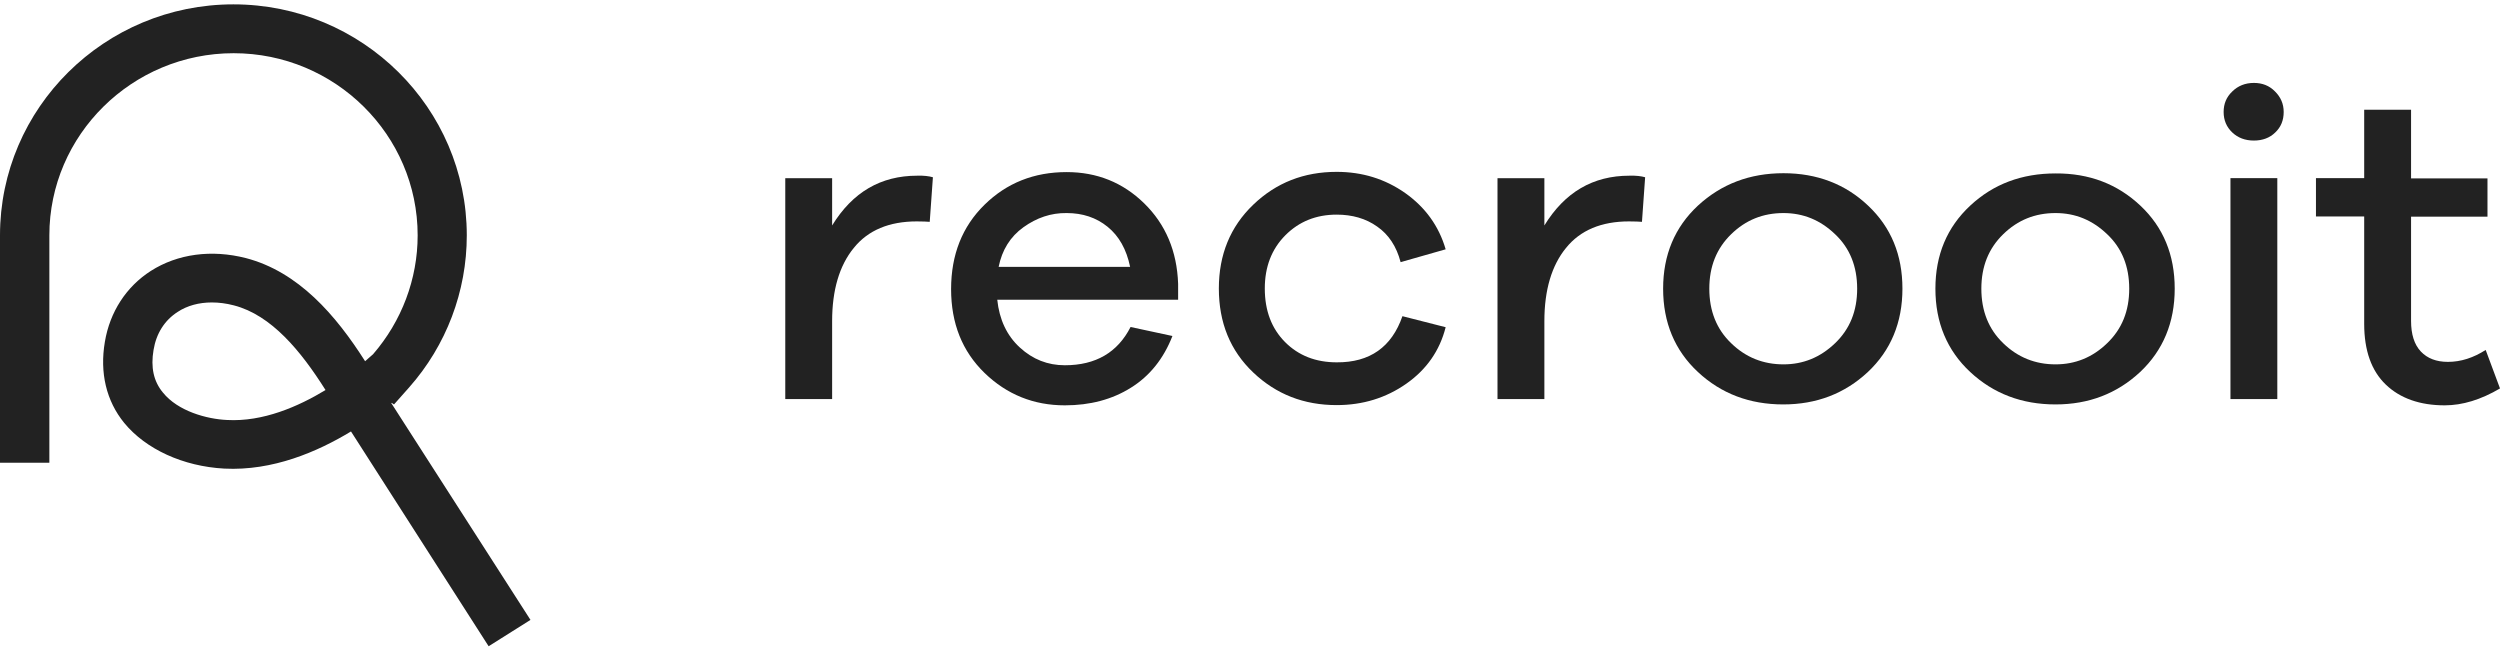
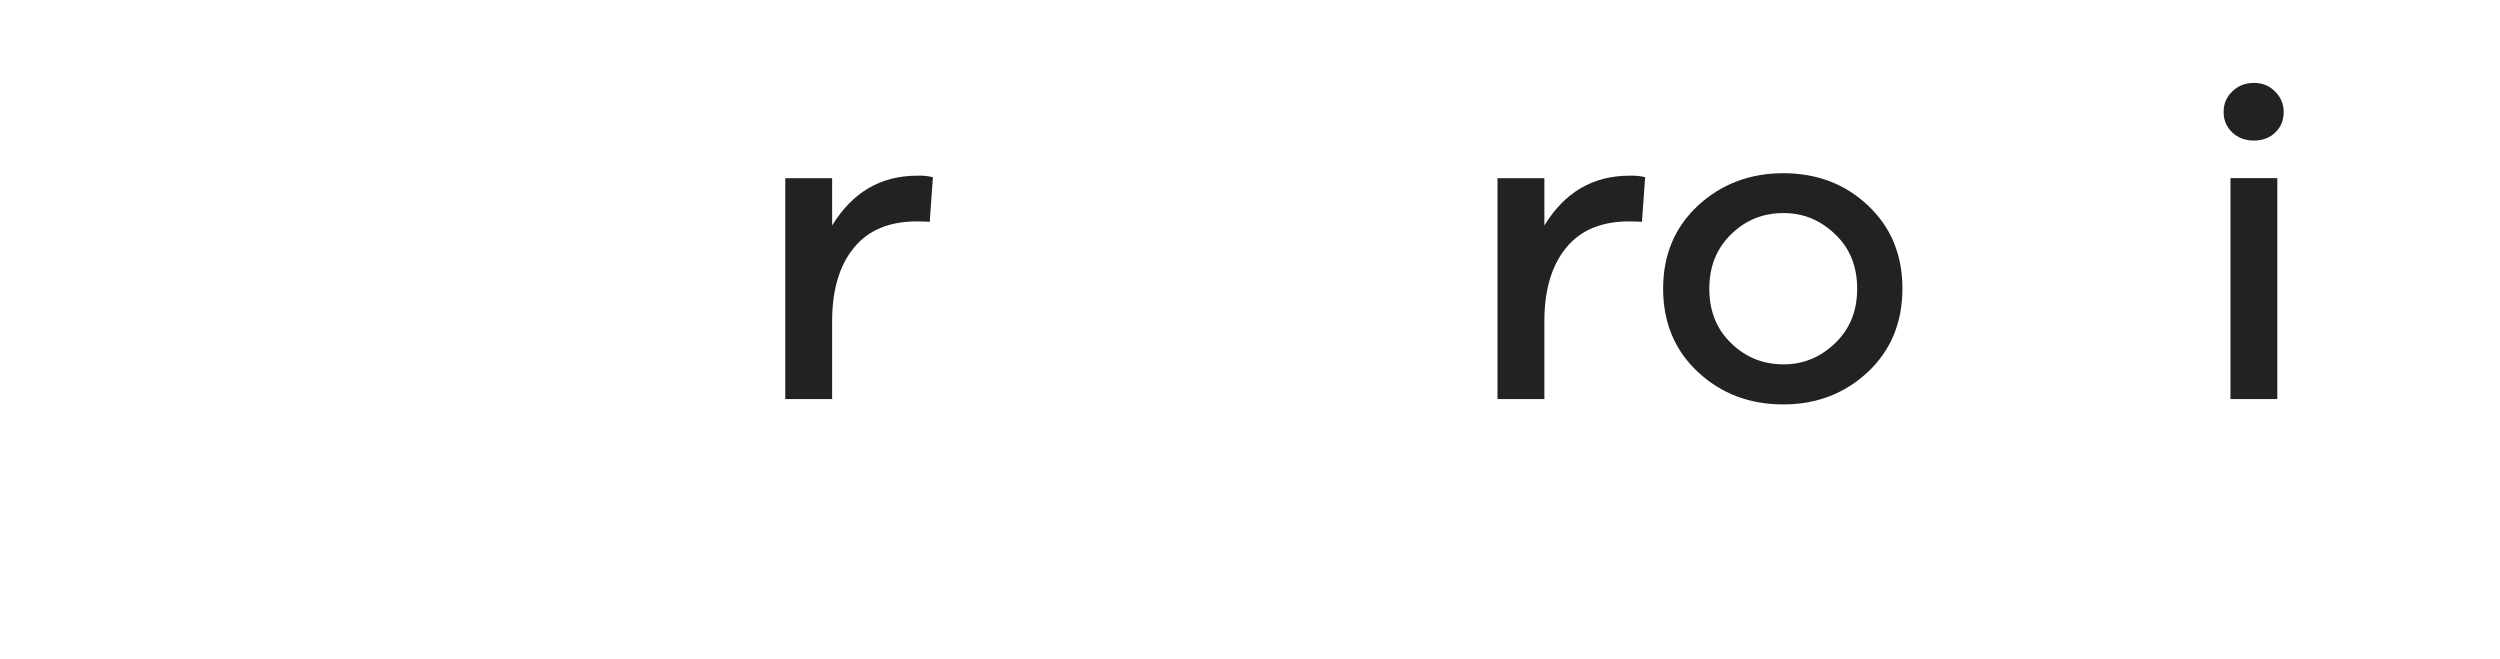
<svg xmlns="http://www.w3.org/2000/svg" width="148" height="39" viewBox="0 0 148 39" fill="none">
  <g clip-path="url(#clip0)">
    <path d="M55.228 10.494L55.04 13.133C54.892 13.12 54.636 13.107 54.272 13.107C52.643 13.107 51.39 13.627 50.542 14.68C49.693 15.719 49.262 17.172 49.262 19.011V23.623H46.488V10.548H49.262V13.347C50.474 11.374 52.144 10.401 54.299 10.401C54.69 10.388 54.999 10.428 55.228 10.494Z" fill="#222222" />
-     <path d="M69.745 17.745H59.038C59.16 18.918 59.604 19.864 60.372 20.57C61.139 21.277 62.028 21.623 63.038 21.623C64.87 21.623 66.162 20.864 66.93 19.358L69.408 19.891C68.883 21.237 68.061 22.263 66.944 22.956C65.839 23.649 64.533 23.996 63.038 23.996C61.193 23.996 59.604 23.356 58.284 22.077C56.965 20.797 56.305 19.144 56.305 17.118C56.305 15.079 56.965 13.413 58.284 12.12C59.604 10.827 61.22 10.188 63.146 10.188C64.937 10.188 66.472 10.801 67.738 12.04C69.004 13.28 69.677 14.866 69.745 16.799V17.745ZM60.587 13.453C59.806 14.013 59.321 14.799 59.119 15.799H66.903C66.688 14.759 66.243 13.973 65.57 13.426C64.897 12.88 64.088 12.613 63.146 12.613C62.217 12.6 61.368 12.893 60.587 13.453Z" fill="#222222" />
-     <path d="M83.024 18.718L85.583 19.371C85.233 20.757 84.451 21.876 83.253 22.716C82.054 23.556 80.681 23.982 79.132 23.982C77.193 23.982 75.55 23.343 74.19 22.05C72.83 20.757 72.156 19.104 72.156 17.078C72.156 15.079 72.83 13.426 74.19 12.12C75.55 10.814 77.193 10.174 79.132 10.174C80.64 10.174 81.987 10.587 83.186 11.427C84.371 12.266 85.179 13.373 85.583 14.759L82.916 15.519C82.674 14.586 82.203 13.879 81.529 13.413C80.856 12.933 80.048 12.706 79.132 12.706C77.907 12.706 76.897 13.12 76.089 13.932C75.281 14.746 74.876 15.799 74.876 17.078C74.876 18.398 75.281 19.451 76.075 20.25C76.87 21.05 77.893 21.45 79.132 21.45C81.098 21.463 82.391 20.544 83.024 18.718Z" fill="#222222" />
    <path d="M97.392 10.494L97.204 13.133C97.056 13.12 96.8 13.107 96.436 13.107C94.807 13.107 93.554 13.627 92.706 14.68C91.857 15.719 91.427 17.172 91.427 19.011V23.623H88.652V10.548H91.427V13.347C92.638 11.374 94.308 10.401 96.463 10.401C96.854 10.388 97.163 10.428 97.392 10.494Z" fill="#222222" />
    <path d="M110.591 12.173C111.951 13.453 112.624 15.092 112.624 17.091C112.624 19.091 111.937 20.744 110.577 22.023C109.204 23.303 107.534 23.942 105.568 23.942C103.574 23.942 101.891 23.303 100.517 22.023C99.144 20.744 98.457 19.091 98.457 17.091C98.457 15.092 99.144 13.453 100.517 12.173C101.905 10.894 103.588 10.254 105.581 10.254C107.561 10.254 109.244 10.894 110.591 12.173ZM108.638 20.317C109.513 19.477 109.944 18.411 109.944 17.091C109.944 15.772 109.513 14.692 108.638 13.866C107.763 13.026 106.753 12.613 105.581 12.613C104.369 12.613 103.345 13.026 102.484 13.866C101.622 14.706 101.191 15.772 101.191 17.091C101.191 18.411 101.622 19.491 102.484 20.317C103.345 21.157 104.382 21.57 105.581 21.57C106.753 21.57 107.763 21.157 108.638 20.317Z" fill="#222222" />
-     <path d="M126.71 12.173C128.07 13.452 128.743 15.092 128.743 17.091C128.743 19.09 128.056 20.743 126.696 22.023C125.323 23.302 123.653 23.942 121.687 23.942C119.694 23.942 118.01 23.302 116.637 22.023C115.263 20.743 114.576 19.09 114.576 17.091C114.576 15.092 115.263 13.452 116.637 12.173C118.01 10.893 119.694 10.267 121.687 10.267C123.68 10.254 125.35 10.893 126.71 12.173ZM124.744 20.317C125.619 19.477 126.05 18.411 126.05 17.091C126.05 15.771 125.619 14.692 124.744 13.866C123.868 13.026 122.858 12.613 121.687 12.613C120.475 12.613 119.451 13.026 118.589 13.866C117.727 14.705 117.296 15.771 117.296 17.091C117.296 18.411 117.727 19.49 118.589 20.317C119.451 21.156 120.488 21.57 121.687 21.57C122.858 21.57 123.882 21.156 124.744 20.317Z" fill="#222222" />
    <path d="M134.682 5.416C135.019 5.749 135.194 6.149 135.194 6.629C135.194 7.122 135.032 7.522 134.696 7.841C134.372 8.161 133.941 8.321 133.43 8.321C132.918 8.321 132.487 8.161 132.15 7.841C131.814 7.522 131.639 7.122 131.639 6.629C131.639 6.149 131.8 5.749 132.15 5.416C132.487 5.082 132.918 4.909 133.43 4.909C133.928 4.909 134.345 5.069 134.682 5.416ZM132.043 23.623V10.547H134.817V23.623H132.043Z" fill="#222222" />
-     <path d="M148 22.996C146.869 23.662 145.778 23.996 144.728 23.996C143.26 23.996 142.088 23.582 141.24 22.769C140.391 21.956 139.96 20.757 139.96 19.171V12.813H137.105V10.547H139.96V6.495H142.735V10.56H147.259V12.826H142.735V18.997C142.735 19.784 142.923 20.397 143.314 20.81C143.704 21.223 144.243 21.423 144.916 21.423C145.684 21.423 146.424 21.183 147.152 20.717L148 22.996Z" fill="#222222" />
-     <path d="M28.927 38.258L20.779 25.542C18.8 26.742 16.147 27.888 13.278 27.741C10.841 27.608 8.632 26.595 7.353 25.036C6.289 23.73 5.898 22.064 6.208 20.238C6.504 18.465 7.474 16.972 8.928 16.039C10.518 15.026 12.524 14.759 14.558 15.279C17.668 16.092 19.877 18.651 21.614 21.384C21.884 21.144 22.059 20.997 22.085 20.971C23.782 19.011 24.725 16.519 24.725 13.933C24.725 7.988 19.837 3.15 13.83 3.15C7.824 3.15 2.922 7.988 2.922 13.933V27.395H0V13.933C0 6.389 6.195 0.258 13.817 0.258C21.439 0.258 27.634 6.389 27.634 13.933C27.634 17.252 26.422 20.451 24.213 22.943L23.325 23.943L23.19 23.849C23.176 23.849 23.176 23.863 23.163 23.863L31.404 36.698L28.927 38.258ZM12.538 17.905C11.783 17.905 11.083 18.092 10.518 18.465C9.75 18.958 9.252 19.731 9.09 20.717C8.915 21.744 9.09 22.57 9.642 23.236C10.531 24.343 12.241 24.809 13.44 24.863C15.568 24.983 17.668 24.063 19.271 23.09C17.817 20.784 16.066 18.651 13.844 18.078C13.386 17.958 12.955 17.905 12.538 17.905Z" fill="#222222" />
  </g>
  <defs>
    <clipPath id="clip0">
      <rect width="148" height="38" fill="white" transform="translate(0 0.258)" />
    </clipPath>
  </defs>
</svg>